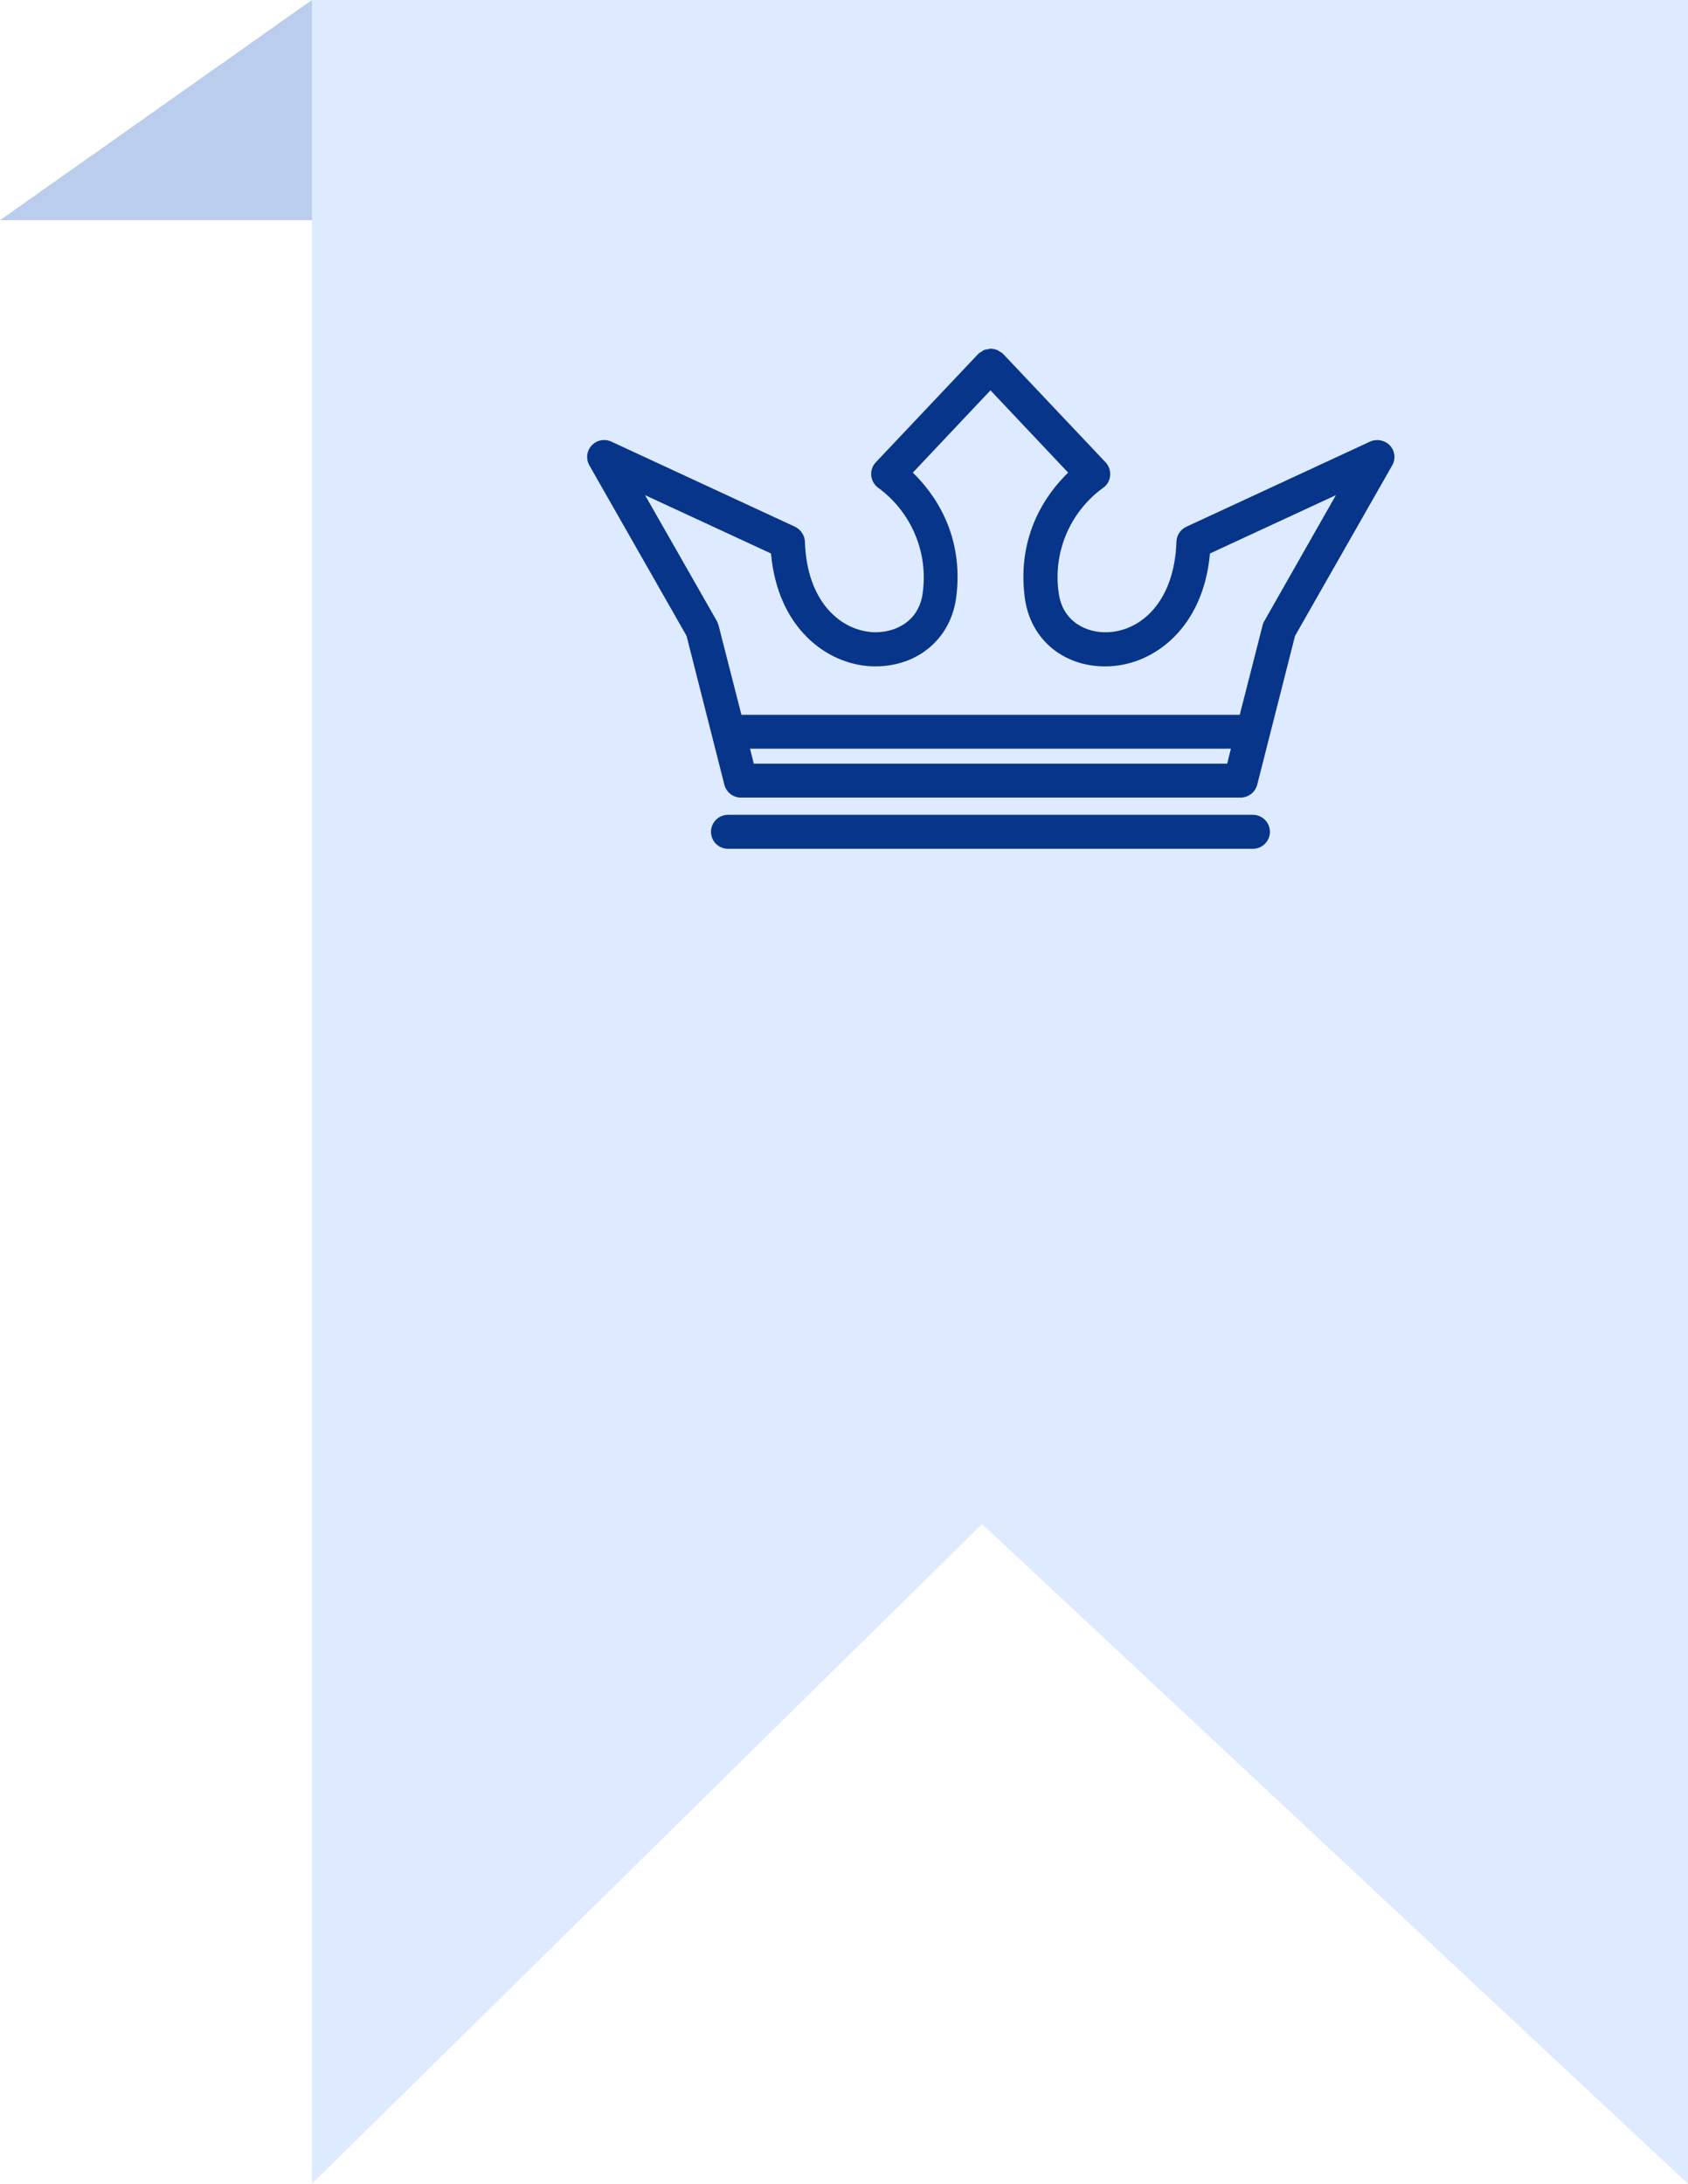
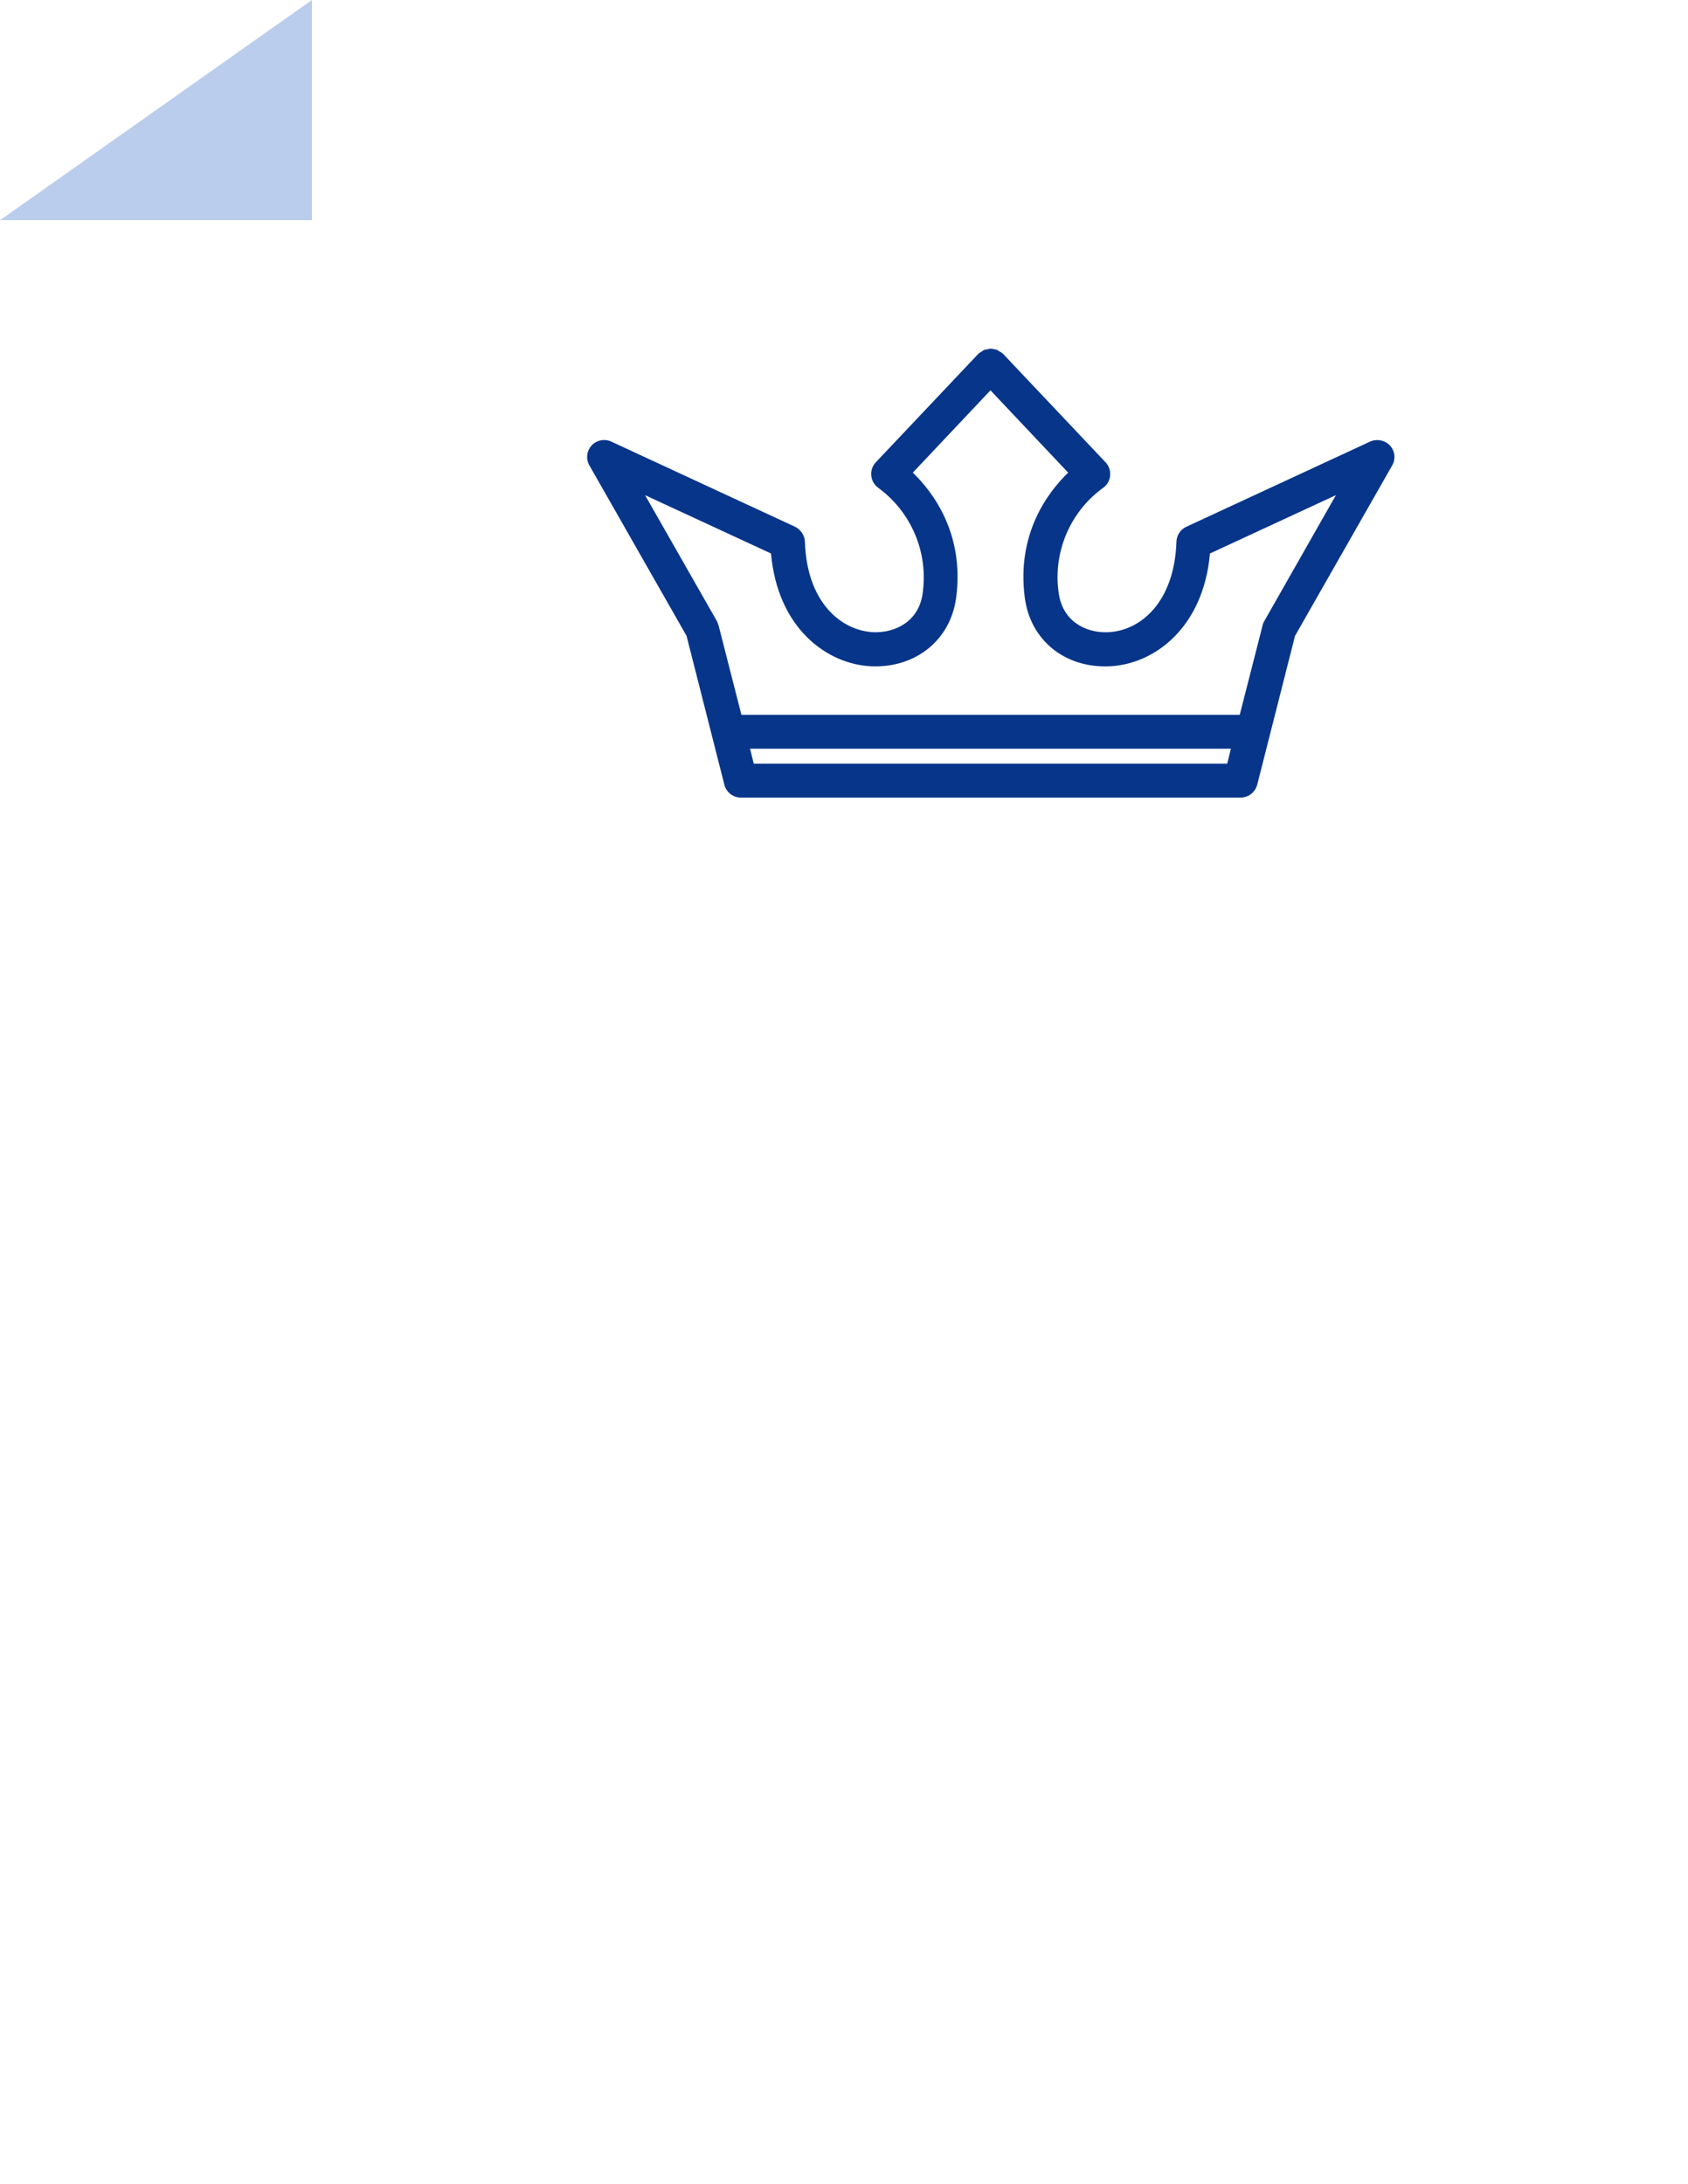
<svg xmlns="http://www.w3.org/2000/svg" width="92" height="119" viewBox="0 0 92 119" fill="none">
-   <path d="M17 119V0H92V119L53.526 83.047L17 119Z" fill="#DEEAFF" />
  <path d="M0 12L17 0V12H0Z" fill="#BBCDEC" />
  <path d="M74.669 24.065L64.657 28.705C64.5 28.778 64.367 28.893 64.272 29.037C64.177 29.181 64.124 29.348 64.119 29.52C64.007 32.811 62.171 34.373 60.39 34.451C59.203 34.506 57.915 33.87 57.702 32.32C57.544 31.242 57.682 30.142 58.102 29.136C58.522 28.13 59.208 27.256 60.087 26.608C60.203 26.535 60.3 26.437 60.372 26.321C60.444 26.205 60.488 26.074 60.502 25.939C60.518 25.804 60.505 25.667 60.462 25.538C60.419 25.409 60.349 25.291 60.255 25.191L54.667 19.279C54.656 19.268 54.656 19.268 54.644 19.268C54.633 19.268 54.633 19.257 54.633 19.245C54.591 19.215 54.546 19.189 54.499 19.167C54.449 19.13 54.397 19.096 54.342 19.067C54.284 19.047 54.224 19.032 54.163 19.022C54.108 19.009 54.051 19.002 53.995 19C53.934 19.005 53.874 19.016 53.816 19.034C53.759 19.039 53.702 19.05 53.648 19.067C53.591 19.094 53.539 19.128 53.491 19.167C53.446 19.201 53.401 19.212 53.356 19.245C53.345 19.257 53.345 19.257 53.345 19.268C53.345 19.279 53.334 19.279 53.323 19.279L47.734 25.191C47.64 25.29 47.569 25.408 47.526 25.538C47.484 25.667 47.471 25.804 47.488 25.939C47.504 26.074 47.55 26.203 47.621 26.319C47.693 26.434 47.789 26.533 47.902 26.608C48.778 27.259 49.461 28.133 49.881 29.138C50.301 30.143 50.441 31.242 50.288 32.32C50.086 33.87 48.787 34.495 47.6 34.451C45.819 34.361 43.971 32.8 43.87 29.52C43.862 29.349 43.808 29.183 43.713 29.039C43.619 28.896 43.487 28.781 43.333 28.705L33.32 24.065C33.142 23.982 32.941 23.957 32.748 23.995C32.555 24.033 32.379 24.131 32.246 24.275C32.112 24.419 32.028 24.602 32.006 24.797C31.984 24.992 32.024 25.188 32.122 25.359L37.419 34.651L39.48 42.762C39.531 42.963 39.648 43.141 39.812 43.268C39.977 43.395 40.179 43.465 40.387 43.464H67.614C67.821 43.463 68.023 43.393 68.187 43.266C68.351 43.139 68.468 42.962 68.521 42.762L70.582 34.651L75.879 25.359C75.976 25.189 76.016 24.992 75.994 24.798C75.972 24.603 75.889 24.421 75.756 24.277C75.619 24.134 75.441 24.037 75.246 23.999C75.052 23.961 74.85 23.984 74.669 24.065ZM53.983 41.613H41.081L40.88 40.798H67.087L66.886 41.613H53.983ZM68.902 33.854C68.858 33.926 68.828 34.005 68.812 34.088L67.569 38.952H40.409L39.166 34.088C39.141 34.008 39.111 33.93 39.077 33.854L35.157 26.982L42.022 30.161C42.381 34.222 45.057 36.197 47.488 36.308C49.896 36.408 51.8 34.891 52.113 32.571C52.572 29.079 50.848 26.815 49.75 25.755L53.983 21.27L58.217 25.755C57.12 26.815 55.395 29.079 55.854 32.571C56.156 34.891 58.049 36.42 60.479 36.308C62.91 36.197 65.587 34.211 65.945 30.161L72.81 26.982L68.902 33.854Z" fill="#07358A" />
-   <path d="M53.982 46.253H68.284C68.53 46.253 68.767 46.156 68.941 45.982C69.115 45.808 69.213 45.573 69.213 45.327C69.213 45.082 69.115 44.846 68.941 44.673C68.767 44.499 68.53 44.401 68.284 44.401H39.68C39.433 44.401 39.197 44.499 39.022 44.673C38.848 44.846 38.75 45.082 38.75 45.327C38.75 45.573 38.848 45.808 39.022 45.982C39.197 46.156 39.433 46.253 39.68 46.253H53.982Z" fill="#07358A" />
</svg>